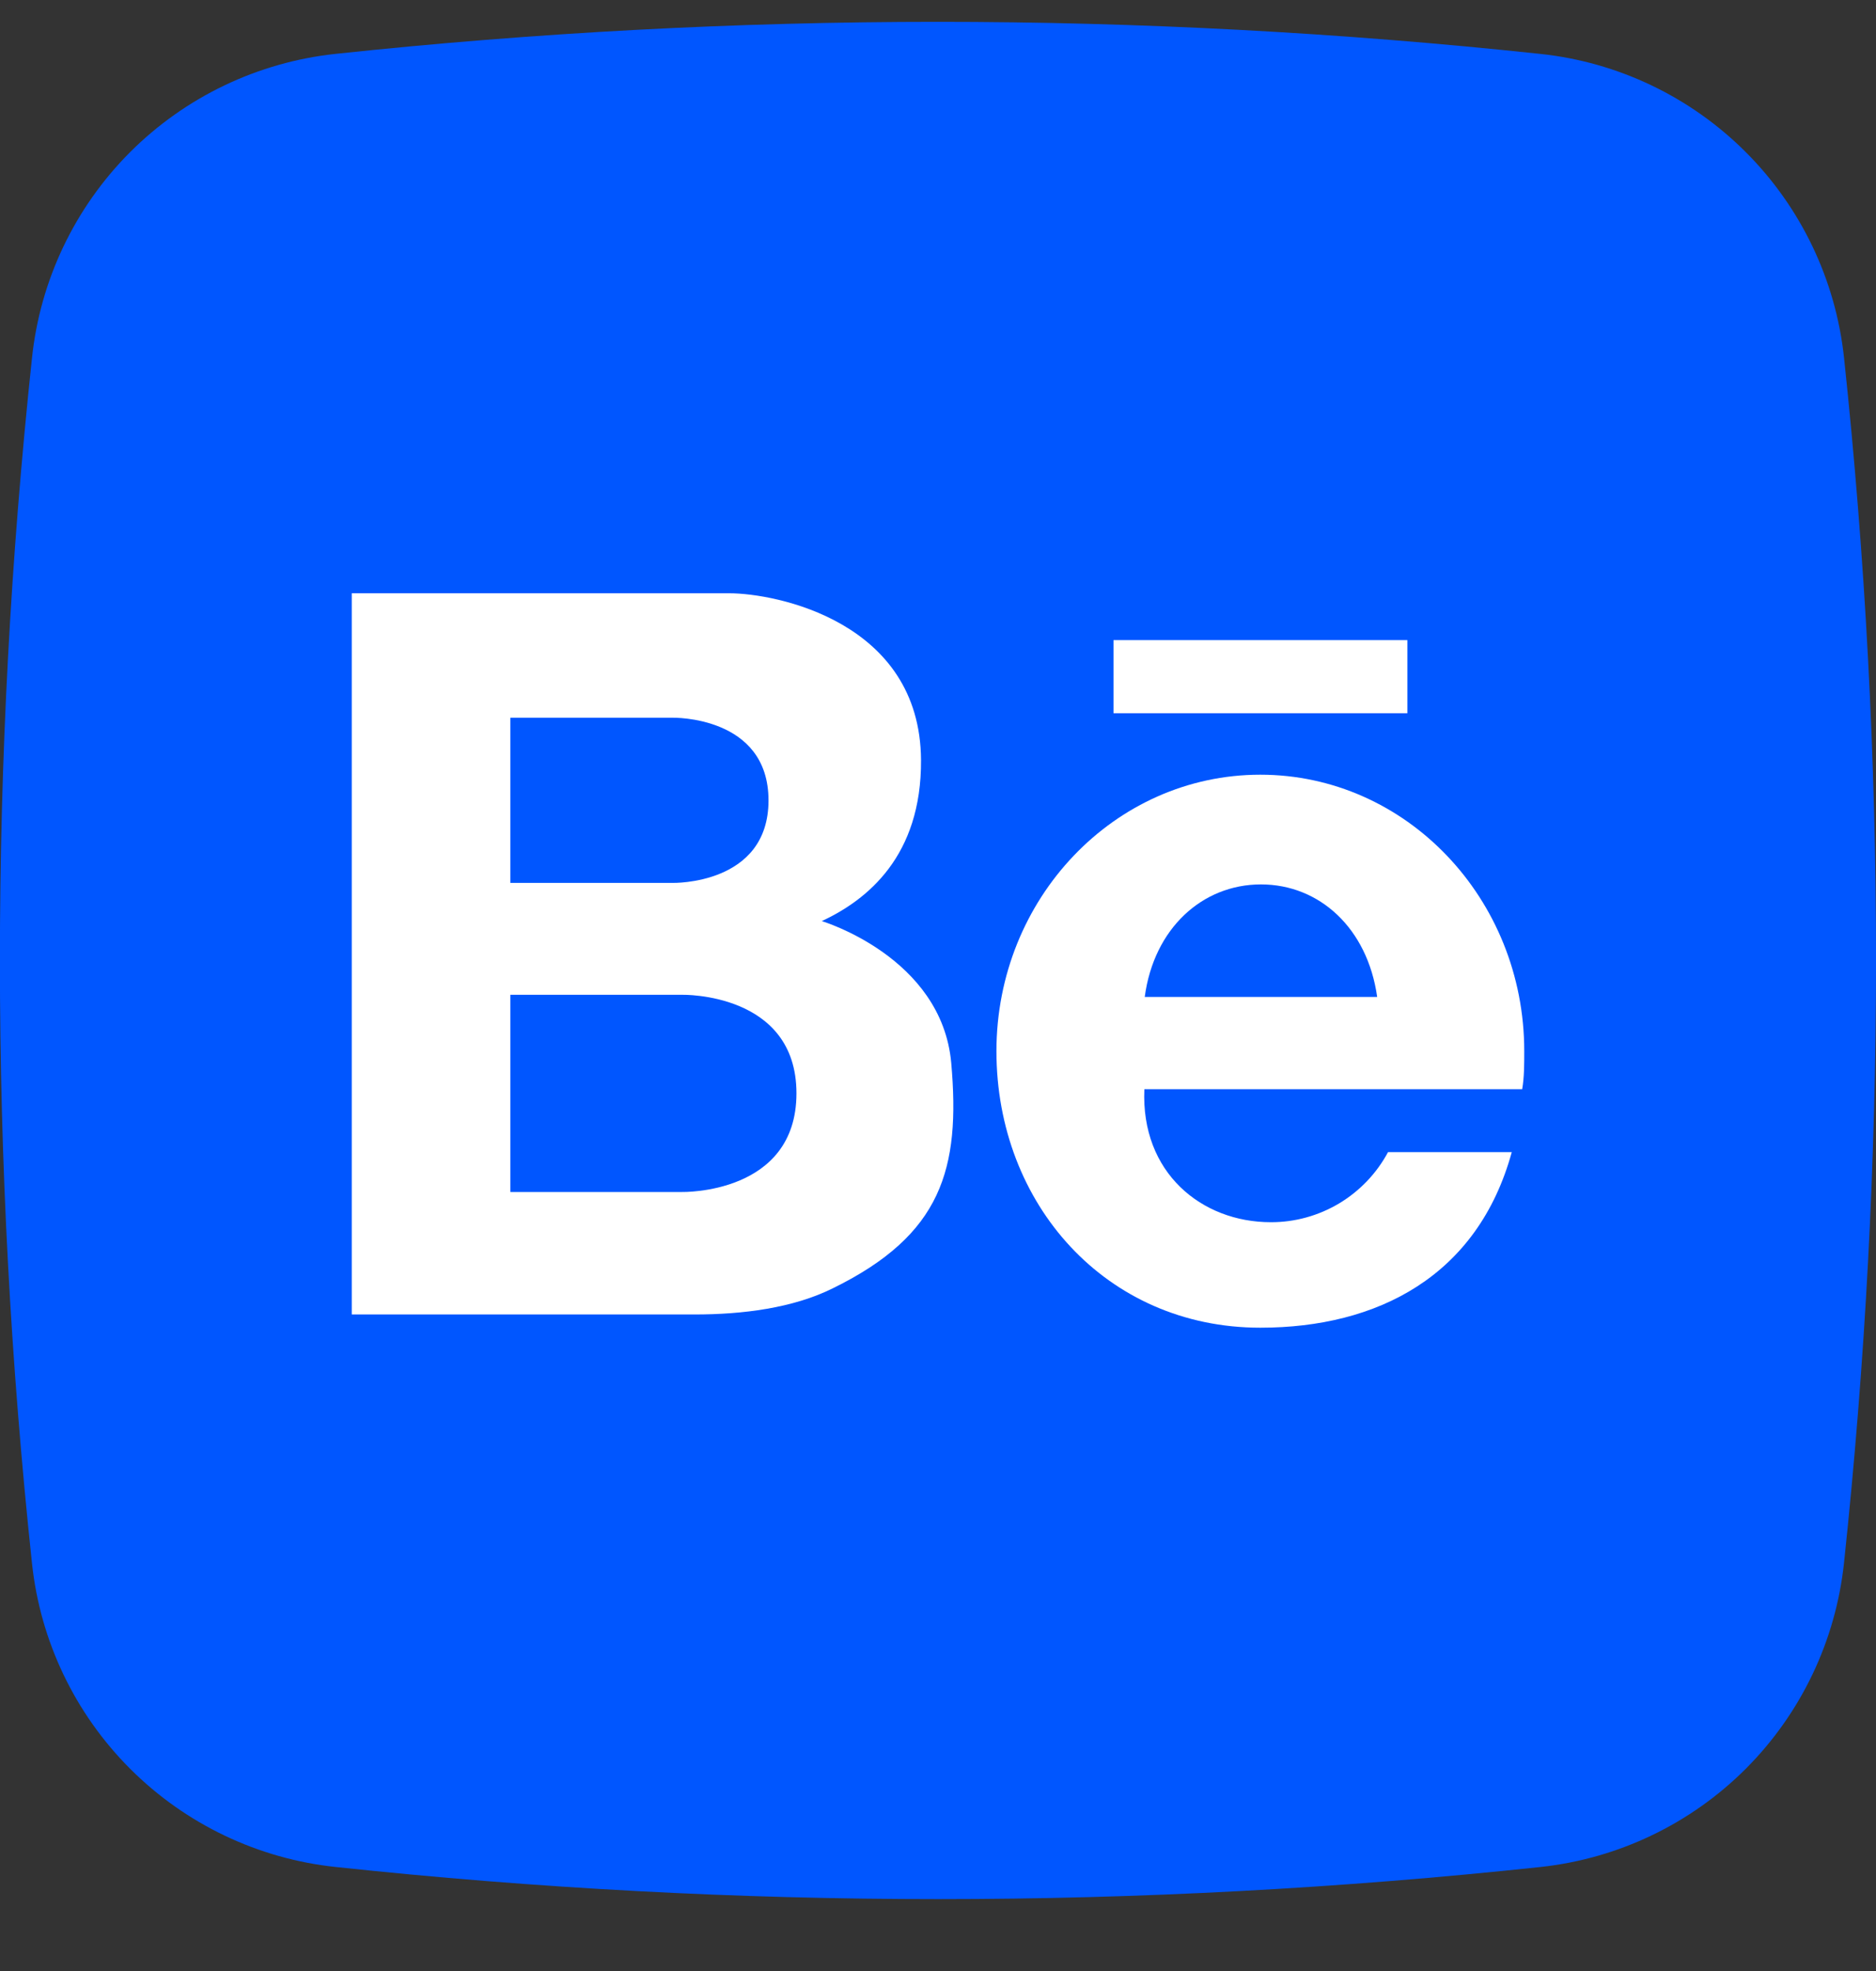
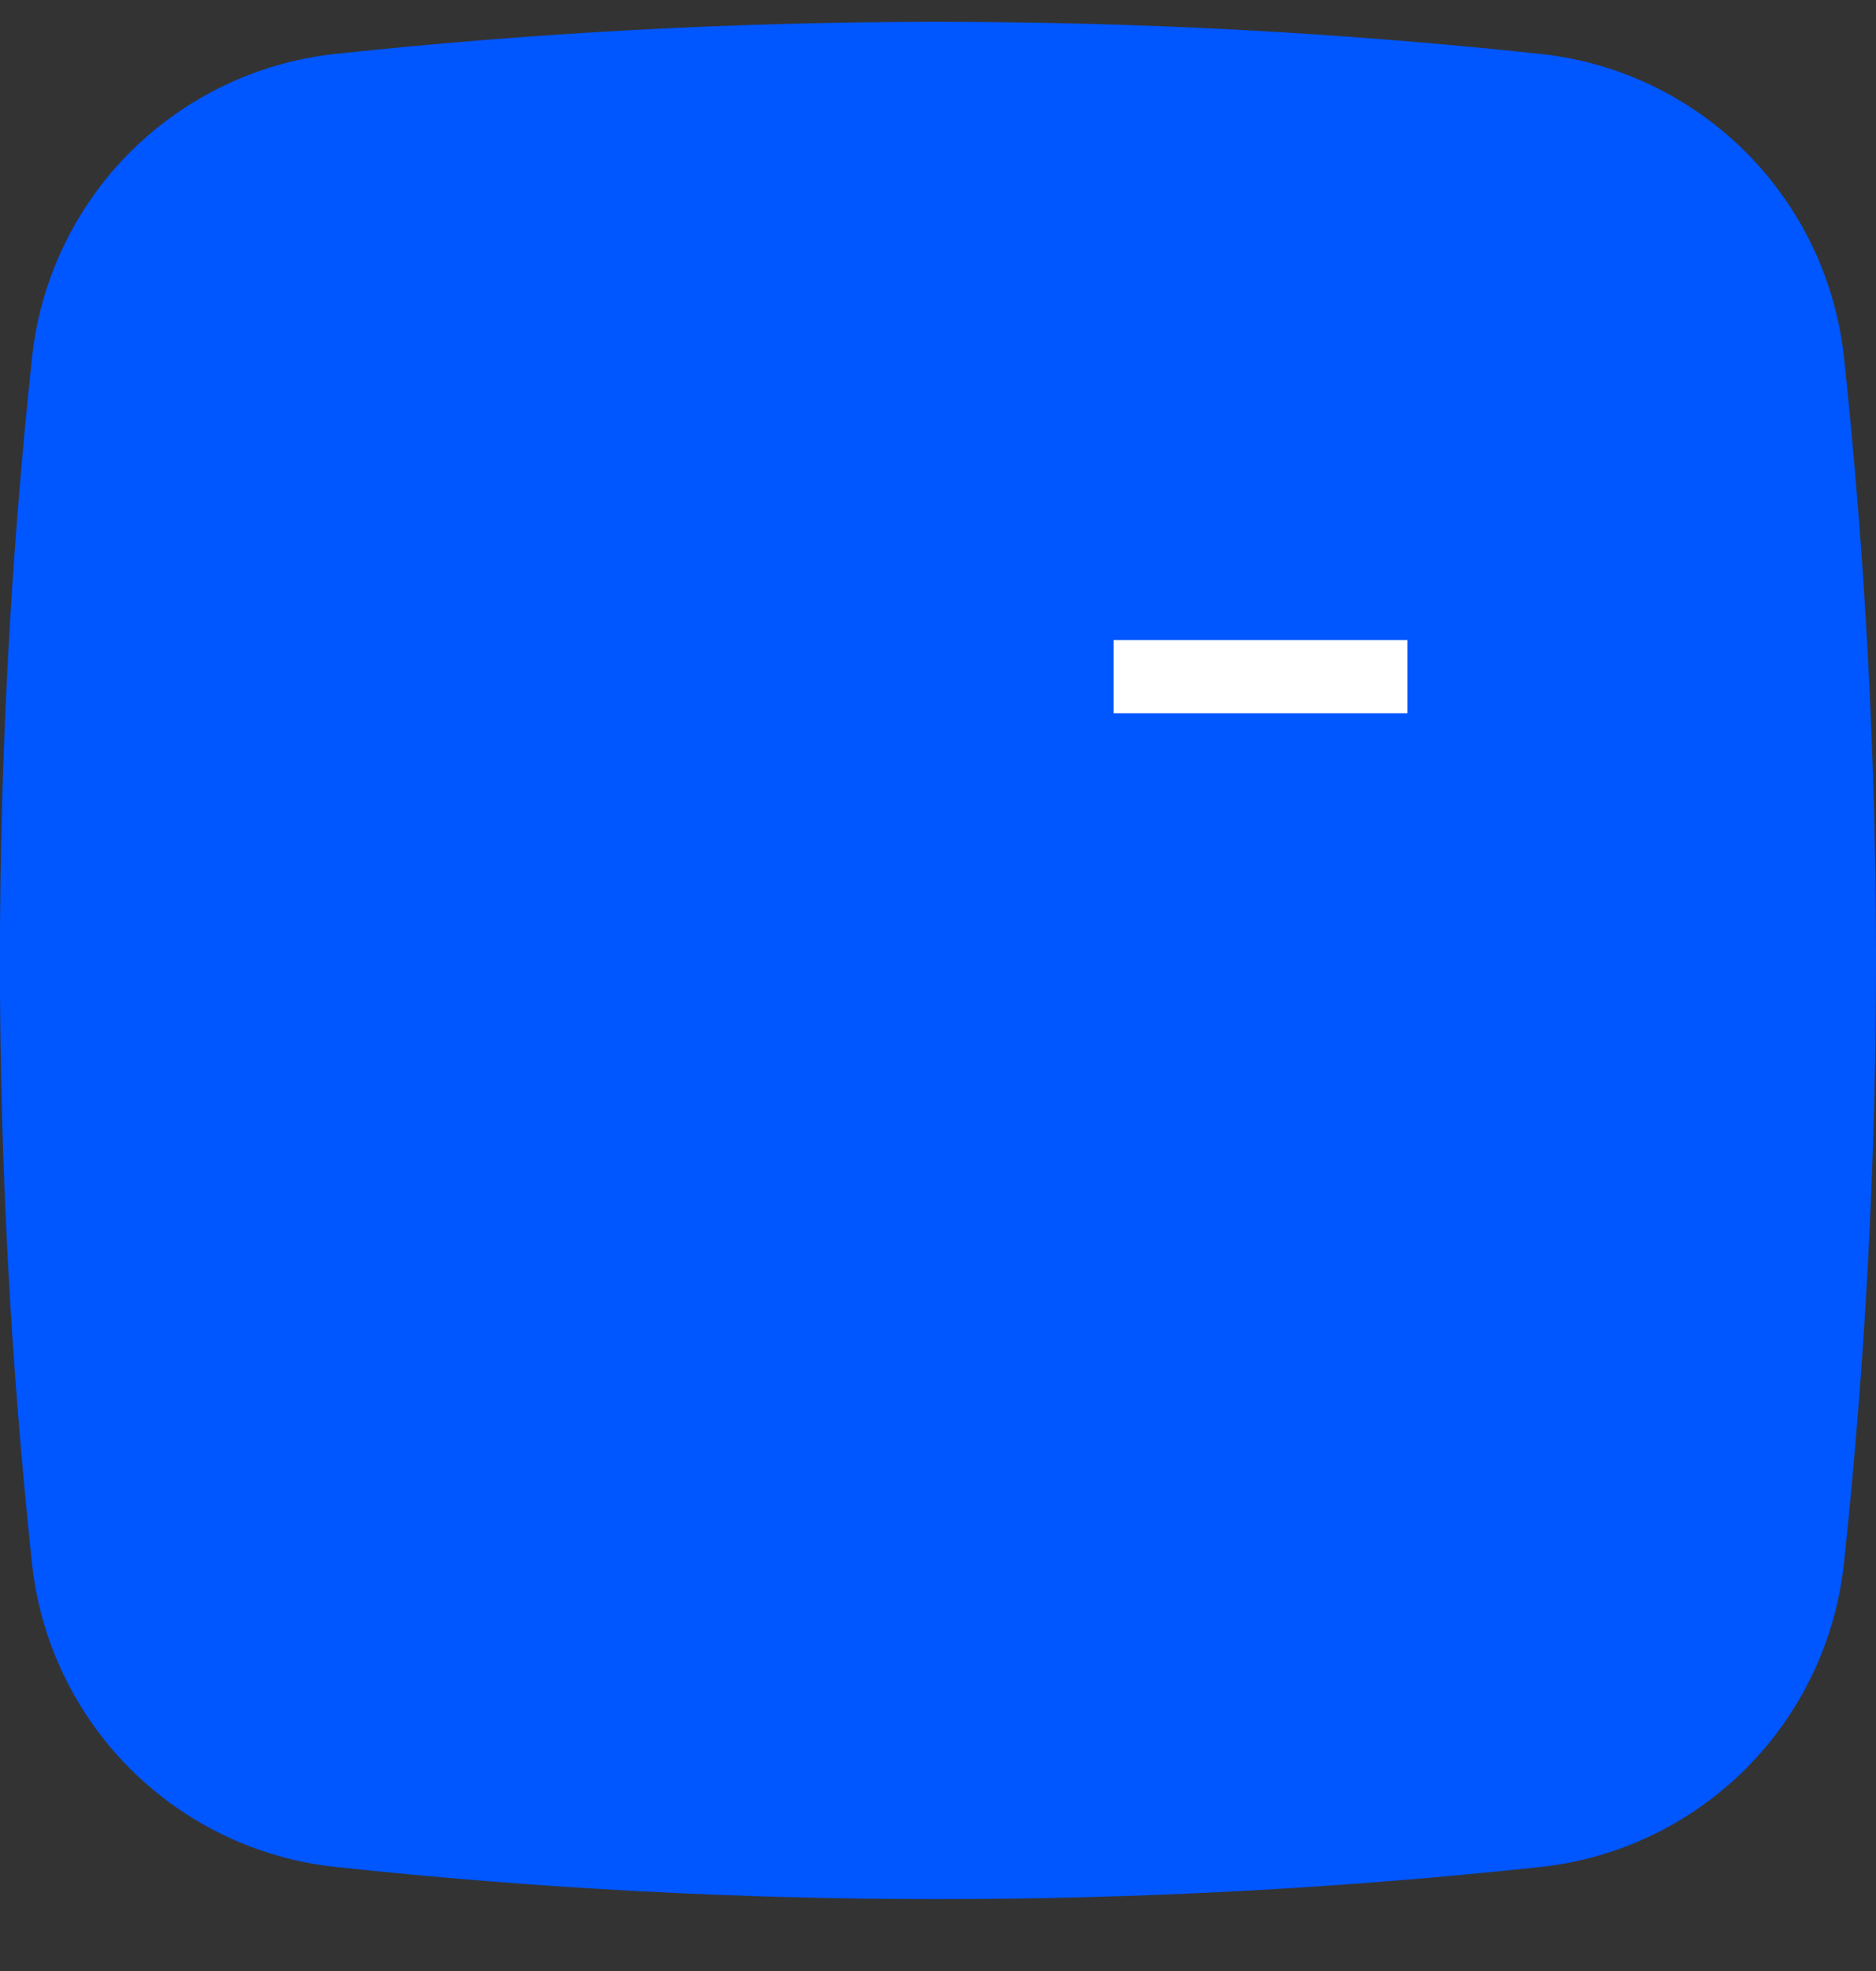
<svg xmlns="http://www.w3.org/2000/svg" width="20" height="21" viewBox="0 0 20 21" fill="none">
  <rect x="0" y="0" width="20" height="21" fill="#333333" stroke="none" />
  <path d="M16.422 19.892C12.154 20.348 7.85 20.348 3.581 19.892C2.753 19.805 1.979 19.436 1.389 18.847C0.799 18.258 0.429 17.485 0.341 16.656C-0.115 12.388 -0.115 8.083 0.341 3.815C0.428 2.986 0.797 2.212 1.386 1.622C1.975 1.033 2.748 0.663 3.577 0.574C7.845 0.119 12.15 0.119 16.418 0.574C17.247 0.661 18.02 1.03 18.61 1.619C19.2 2.208 19.57 2.982 19.659 3.81C20.114 8.079 20.114 12.383 19.659 16.651C19.571 17.48 19.202 18.254 18.613 18.844C18.024 19.433 17.251 19.803 16.422 19.892Z" fill="#0056FF" />
  <path d="M11.871 6.82H15.004V7.599H11.871V6.82Z" fill="white" />
-   <path d="M16.25 11.2C16.25 9.573 14.99 8.254 13.436 8.254C11.883 8.254 10.623 9.573 10.623 11.2C10.623 12.828 11.792 14.146 13.436 14.146C14.686 14.146 15.754 13.596 16.117 12.275H14.798C14.676 12.502 14.496 12.69 14.276 12.822C14.056 12.953 13.804 13.023 13.548 13.022C12.81 13.022 12.161 12.494 12.2 11.605H16.228C16.25 11.476 16.25 11.341 16.25 11.2ZM12.204 10.622C12.302 9.89 12.819 9.423 13.443 9.423C14.067 9.423 14.579 9.89 14.682 10.622H12.204Z" fill="white" />
-   <path d="M10.141 11.324C10.039 10.195 8.761 9.814 8.761 9.814C9.247 9.587 9.825 9.122 9.819 8.098C9.81 6.621 8.269 6.321 7.774 6.321H3.75V14.005H7.406C7.914 14.005 8.455 13.938 8.883 13.724C10.039 13.156 10.241 12.455 10.141 11.324ZM5.441 7.647H7.17C7.17 7.647 8.193 7.623 8.193 8.528C8.193 9.432 7.17 9.407 7.17 9.407H5.441V7.647ZM7.273 12.7H5.441V10.599H7.273C7.273 10.599 8.491 10.571 8.491 11.649C8.491 12.728 7.273 12.7 7.273 12.7Z" fill="white" />
</svg>